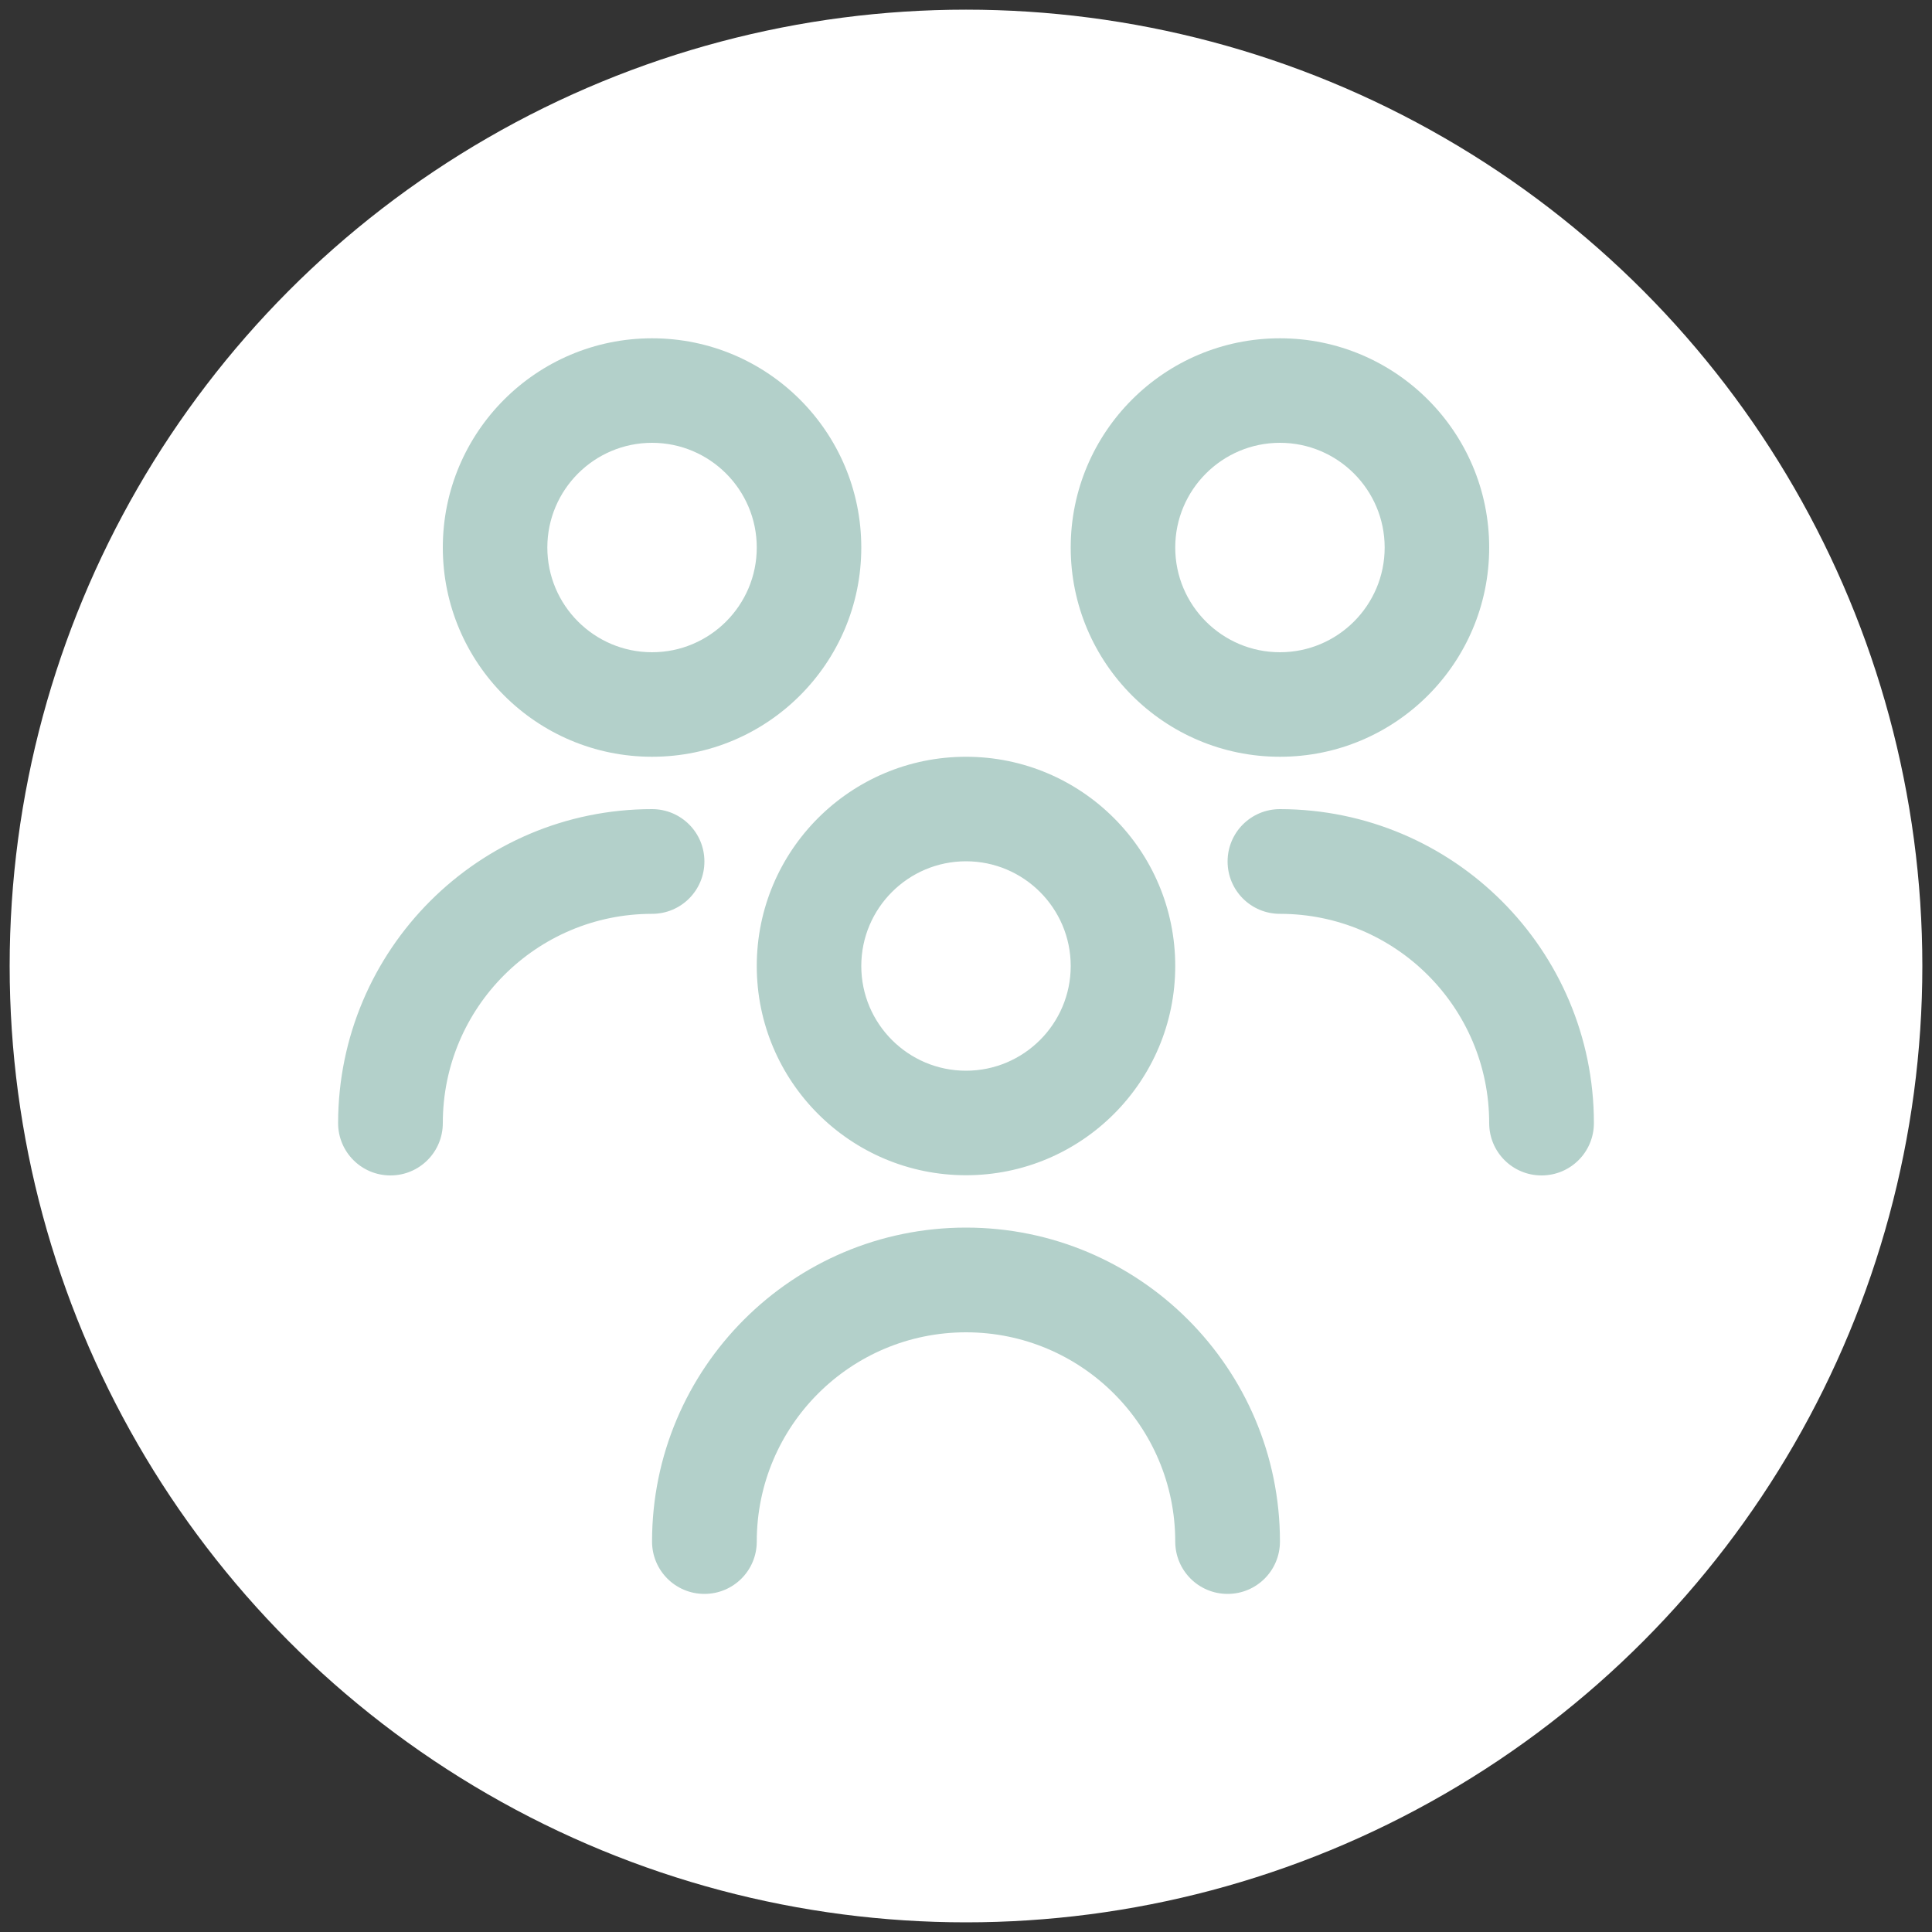
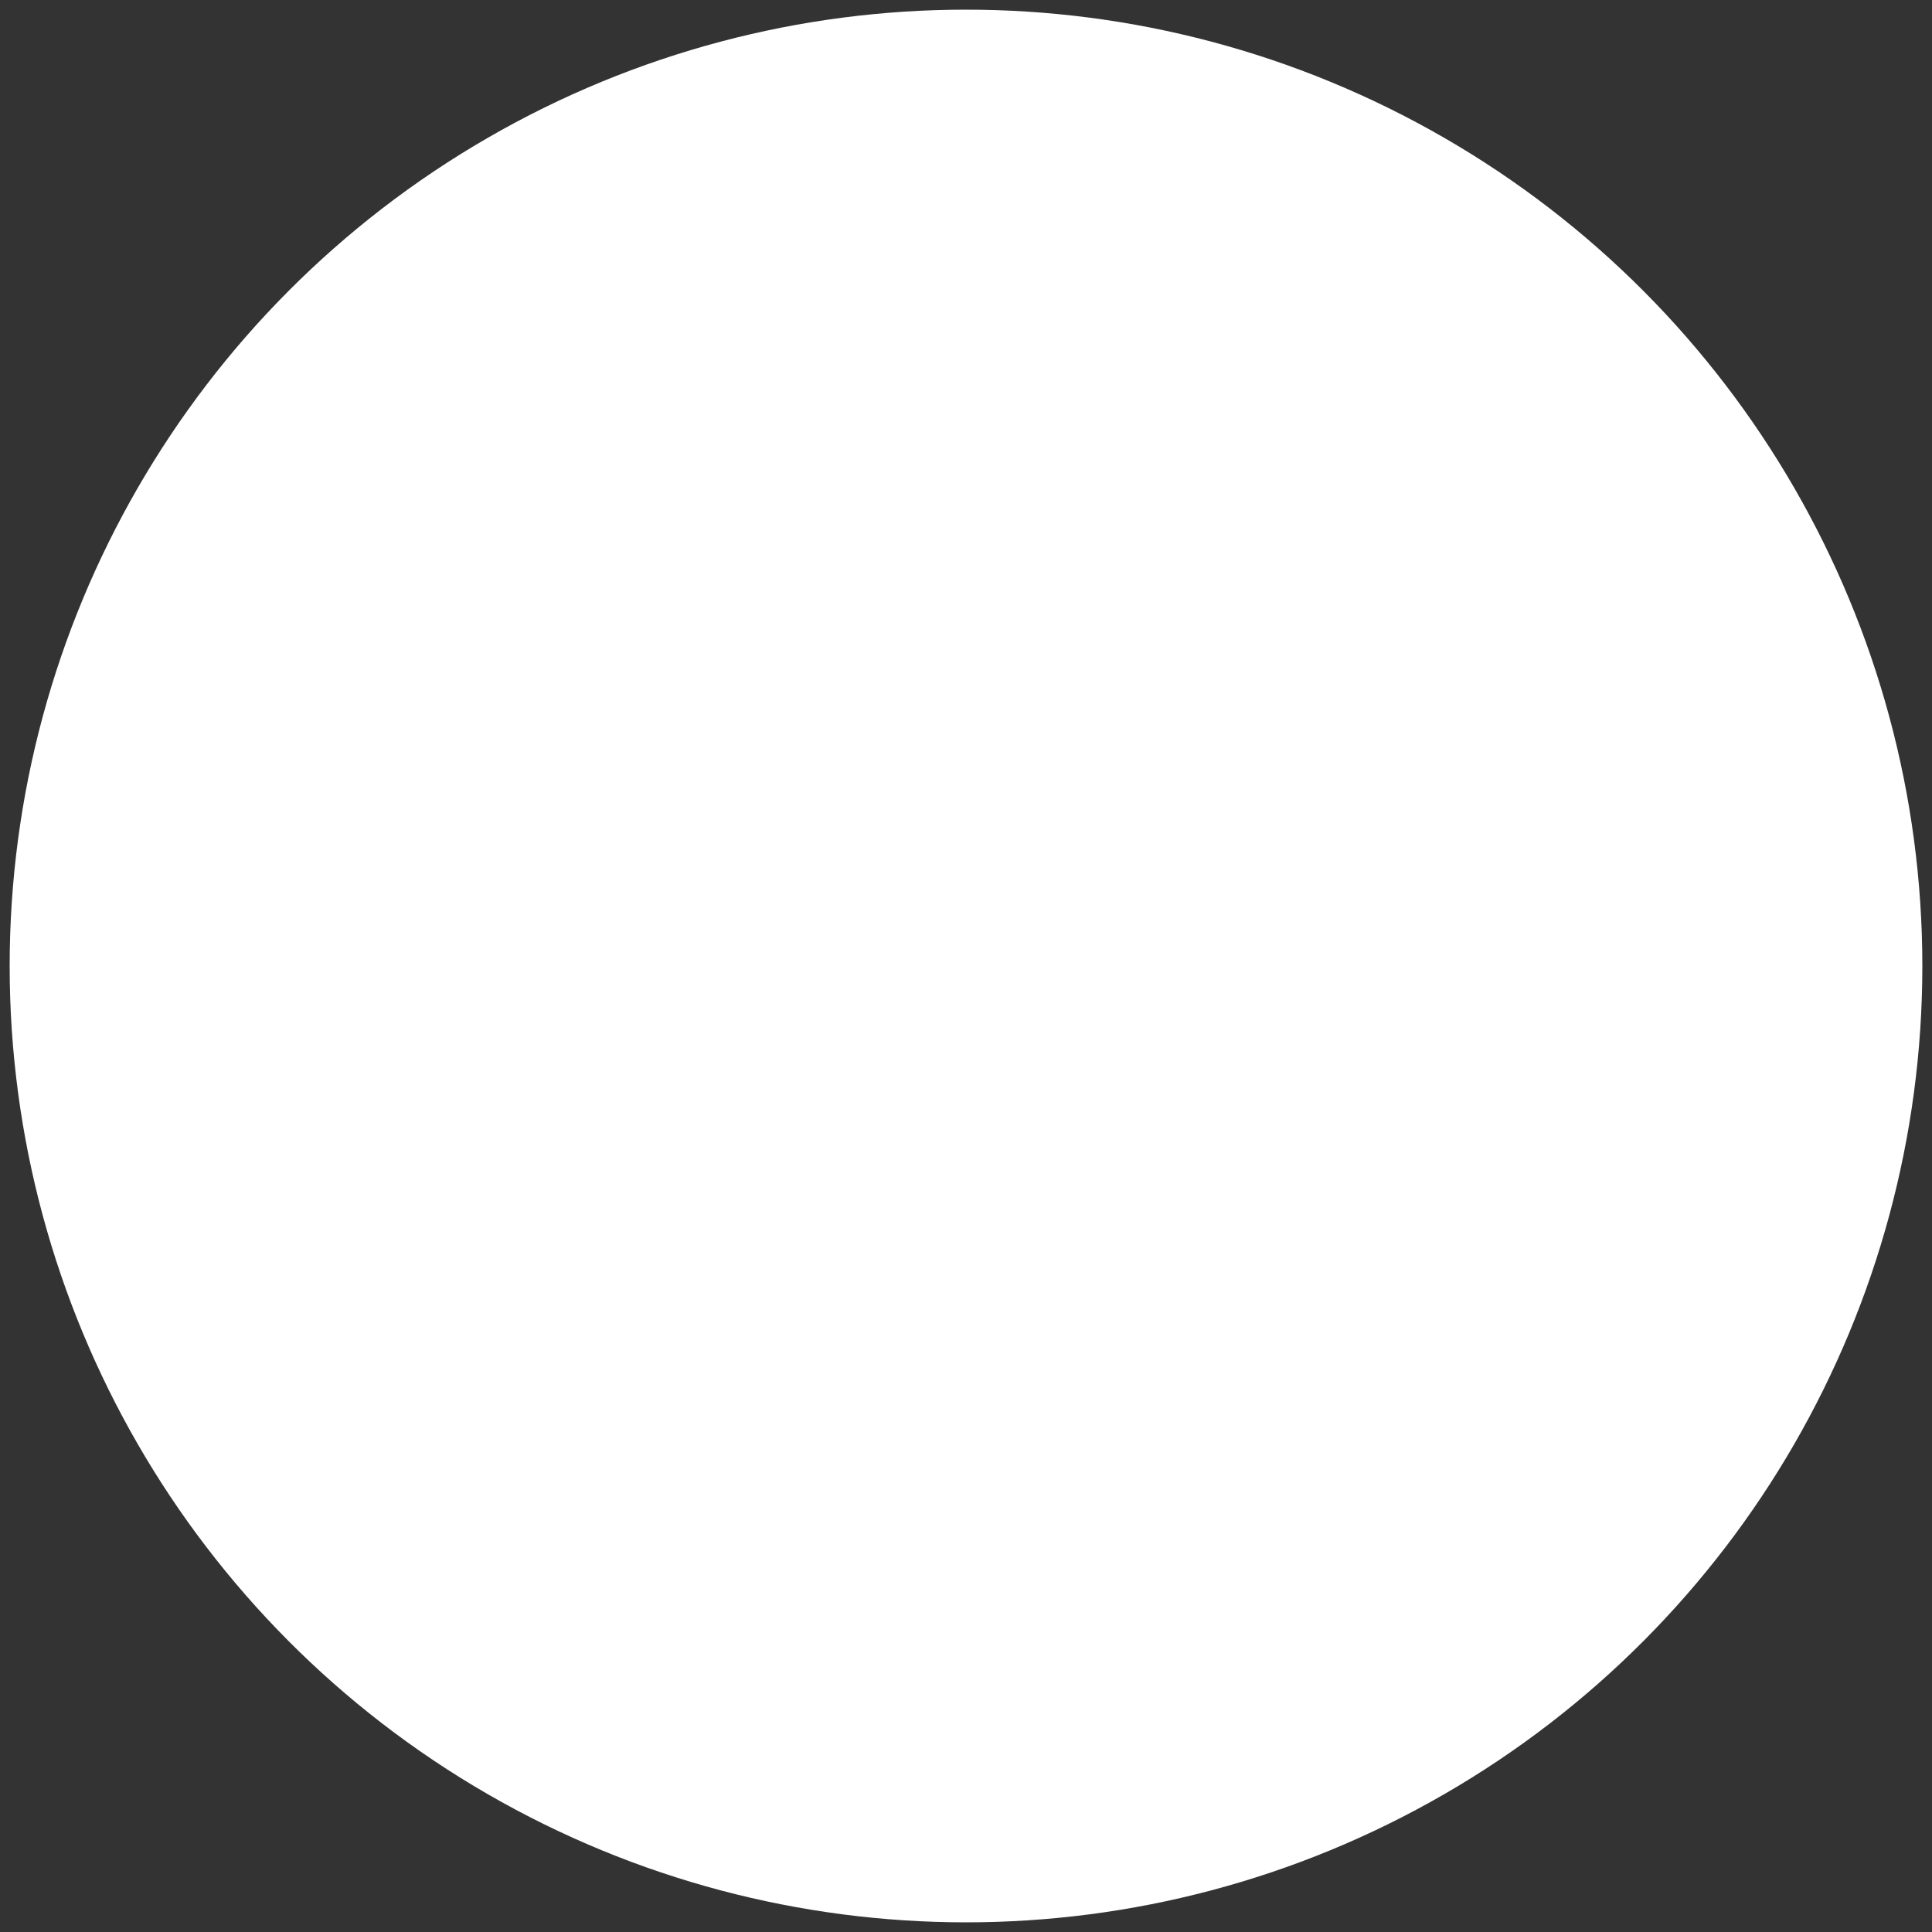
<svg xmlns="http://www.w3.org/2000/svg" id="Layer_1" viewBox="0 0 100 100">
  <rect x="0" y="0" width="100" height="100" fill="#333333" stroke="none" />
  <defs>
    <style>.cls-1{fill:#b3d0ca;}.cls-1,.cls-2{stroke-width:0px;}.cls-2{fill:#fff;}</style>
  </defs>
  <circle class="cls-2" cx="50" cy="50" r="49.5" />
-   <path class="cls-1" d="m50,60.83c-5.98,0-10.83-4.85-10.83-10.83s4.85-10.83,10.83-10.83,10.83,4.85,10.83,10.83-4.85,10.83-10.83,10.83Zm0-16.25c-2.99,0-5.42,2.43-5.42,5.42s2.43,5.42,5.42,5.42,5.42-2.43,5.42-5.42-2.43-5.42-5.42-5.42Zm16.25,35.21c0-8.97-7.28-16.25-16.25-16.25s-16.25,7.28-16.25,16.25c0,1.5,1.21,2.71,2.71,2.71s2.71-1.21,2.71-2.71c0-5.98,4.85-10.83,10.83-10.83s10.83,4.85,10.83,10.83c0,1.5,1.21,2.71,2.71,2.71s2.71-1.21,2.71-2.71Zm0-40.62c-5.98,0-10.83-4.85-10.83-10.83s4.85-10.83,10.83-10.83,10.83,4.85,10.83,10.83-4.85,10.83-10.83,10.83Zm0-16.25c-2.99,0-5.42,2.43-5.42,5.42s2.43,5.42,5.42,5.42,5.42-2.43,5.42-5.42-2.43-5.42-5.42-5.42Zm16.25,35.21c0-8.97-7.28-16.24-16.25-16.25-1.5,0-2.71,1.21-2.71,2.71s1.21,2.71,2.71,2.71c5.98,0,10.83,4.85,10.83,10.83,0,1.5,1.21,2.71,2.71,2.71s2.71-1.21,2.71-2.71Zm-48.75-18.96c-5.98,0-10.83-4.85-10.83-10.83s4.85-10.83,10.83-10.83,10.83,4.85,10.83,10.83-4.85,10.83-10.83,10.83Zm0-16.25c-2.99,0-5.42,2.43-5.42,5.42s2.43,5.42,5.42,5.42,5.42-2.43,5.42-5.42-2.43-5.42-5.42-5.42Zm-10.83,35.21c0-5.98,4.85-10.83,10.83-10.83,1.5,0,2.71-1.21,2.71-2.71s-1.21-2.71-2.71-2.71c-8.97,0-16.24,7.28-16.25,16.25,0,1.5,1.21,2.71,2.71,2.71s2.71-1.21,2.71-2.71Z" />
</svg>